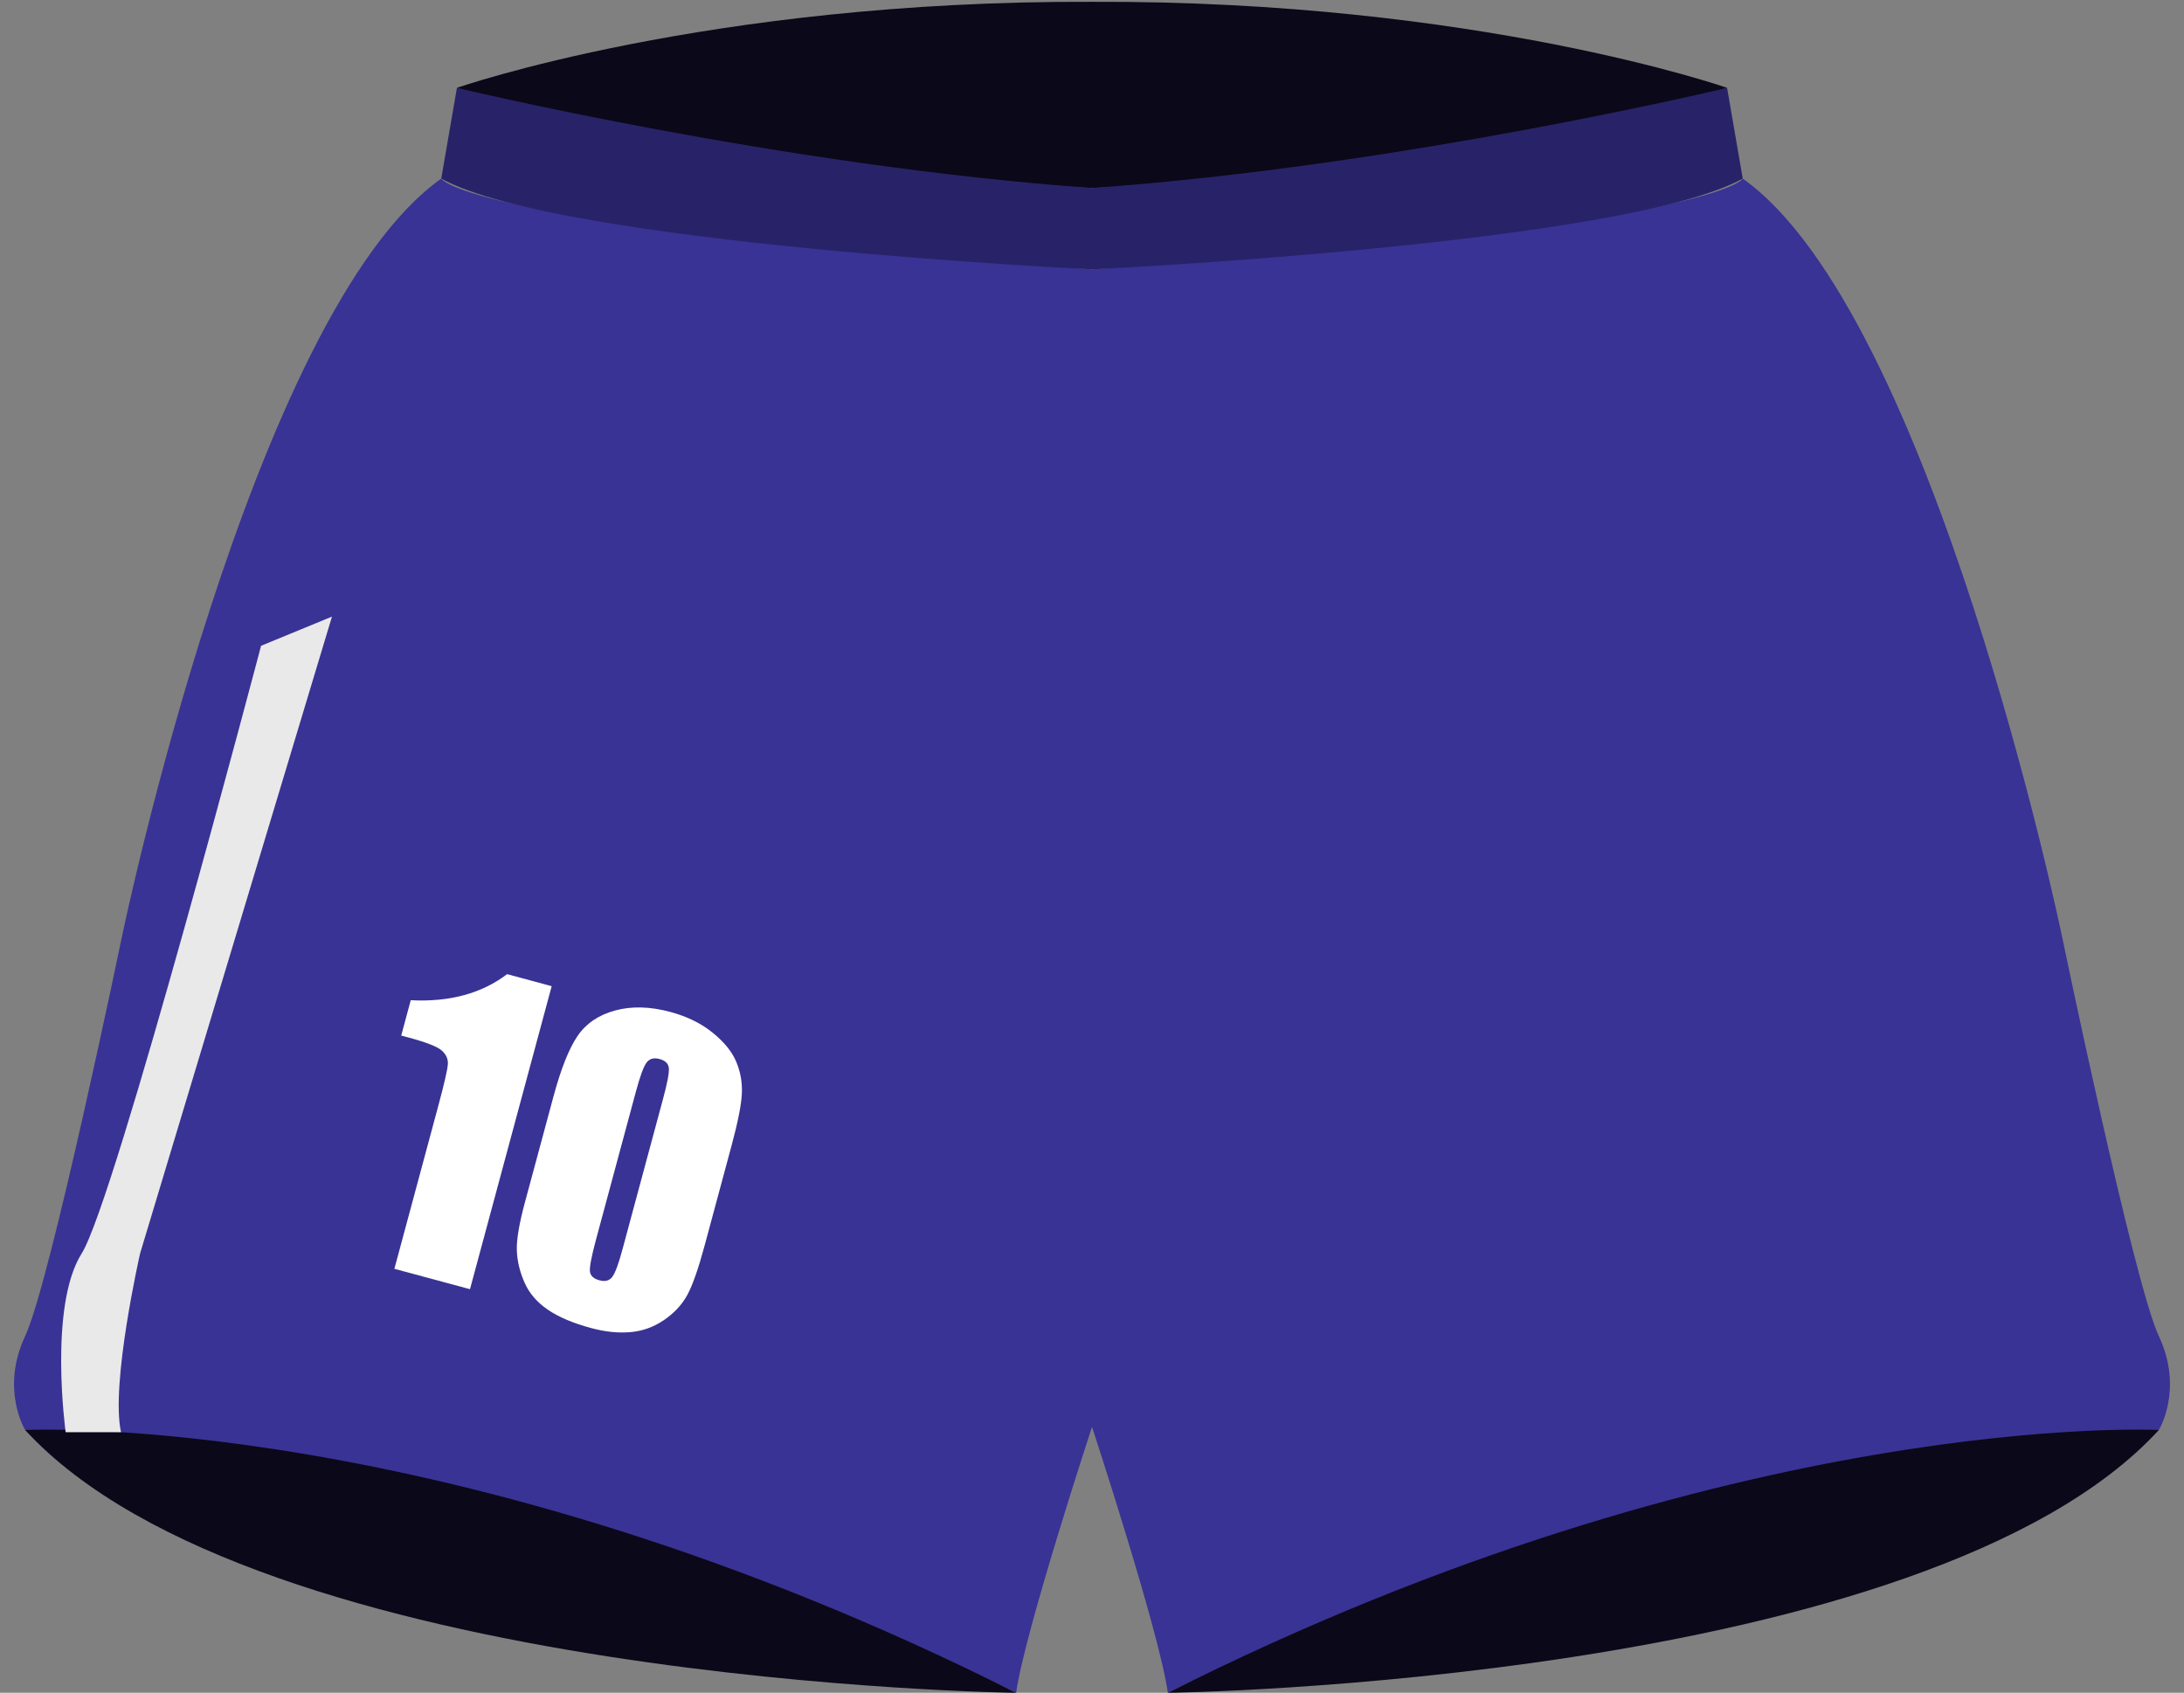
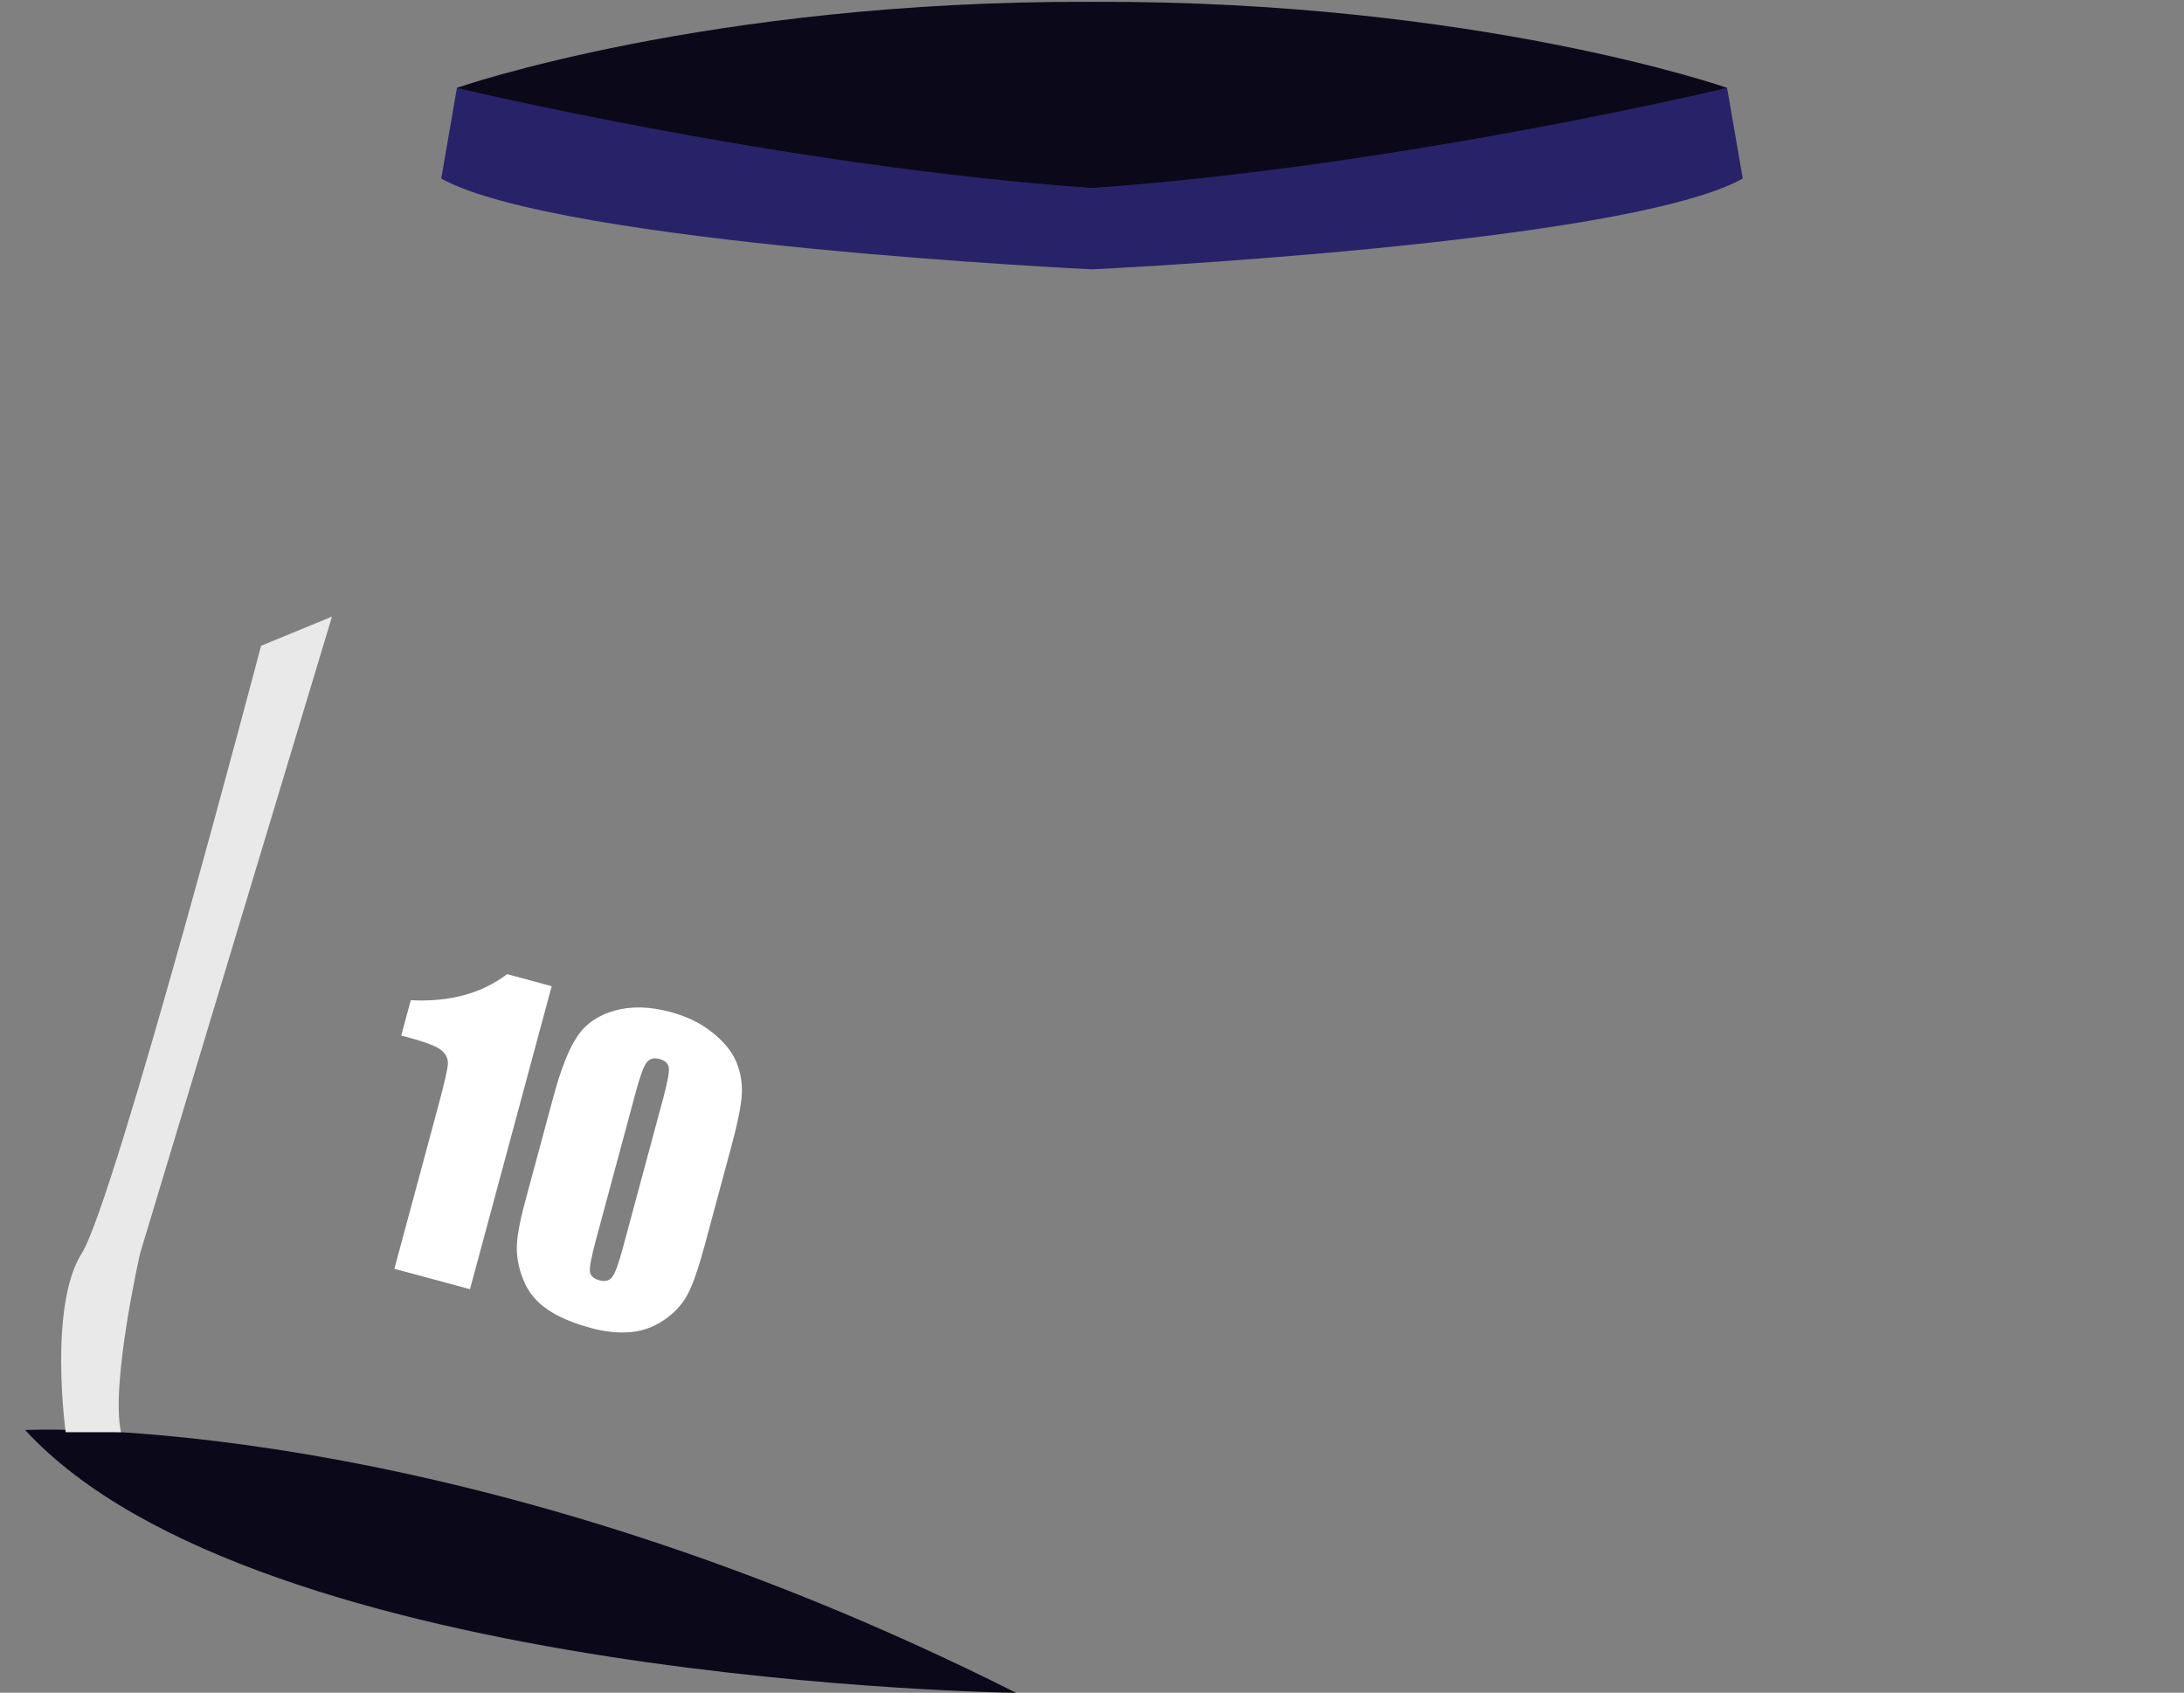
<svg xmlns="http://www.w3.org/2000/svg" height="271.9" preserveAspectRatio="xMidYMid meet" version="1.0" viewBox="37.2 76.5 350.8 271.9" width="350.8" zoomAndPan="magnify">
  <rect x="37.2" y="76.5" width="350.8" height="271.9" fill="#808080" stroke="none" />
  <g>
    <g id="change1_1">
-       <path d="M 383.961 291.121 C 379.941 282.578 368.383 226.797 368.383 226.797 C 368.383 226.797 347.629 126.797 317.125 105.188 C 317.125 105.188 313.609 112.727 212.602 119.762 C 111.594 112.727 108.074 105.188 108.074 105.188 C 77.574 126.797 56.82 226.797 56.82 226.797 C 56.82 226.797 45.262 282.578 41.238 291.121 C 37.219 299.664 41.238 306.195 41.238 306.195 C 124.156 309.715 200.414 348.41 200.414 348.41 C 201.797 338.566 212.602 305.695 212.602 305.695 C 212.602 305.695 223.402 338.566 224.785 348.41 C 224.785 348.41 301.047 309.715 383.961 306.195 C 383.961 306.195 387.98 299.664 383.961 291.121" fill="#393395" />
-     </g>
+       </g>
    <g id="change2_1">
      <path d="M 200.414 348.41 C 200.414 348.41 78.594 346.902 41.238 306.195 C 41.238 306.195 109.5 302.68 200.414 348.41" fill="#0b0819" />
    </g>
    <g id="change3_1">
      <path d="M 125.812 234.906 L 112.691 283.578 L 100.547 280.305 L 107.578 254.211 C 108.594 250.441 109.117 248.152 109.141 247.344 C 109.164 246.531 108.824 245.82 108.117 245.211 C 107.41 244.602 105.656 243.918 102.852 243.16 L 101.645 242.84 L 103.176 237.16 C 109.391 237.48 114.551 236.086 118.656 232.973 L 125.812 234.906" fill="#fff" />
    </g>
    <g id="change3_2">
      <path d="M 143.699 253.012 C 144.395 250.43 144.707 248.773 144.633 248.059 C 144.559 247.34 144.059 246.852 143.137 246.605 C 142.234 246.359 141.543 246.547 141.07 247.156 C 140.59 247.773 140.016 249.332 139.34 251.84 L 132.938 275.59 C 132.176 278.418 131.852 280.156 131.965 280.809 C 132.078 281.465 132.586 281.91 133.488 282.152 C 134.391 282.398 135.074 282.219 135.539 281.613 C 136.004 281.004 136.559 279.512 137.199 277.125 Z M 154.742 260.379 L 150.367 276.609 C 149.371 280.297 148.449 282.934 147.594 284.508 C 146.738 286.078 145.48 287.43 143.824 288.555 C 142.168 289.676 140.363 290.32 138.402 290.477 C 136.449 290.641 134.367 290.422 132.164 289.824 C 129.258 289.043 126.934 288.059 125.188 286.867 C 123.445 285.676 122.191 284.215 121.438 282.484 C 120.68 280.758 120.27 279.035 120.215 277.332 C 120.156 275.629 120.59 273.066 121.512 269.637 L 126.094 252.648 C 127.297 248.184 128.586 244.938 129.957 242.922 C 131.328 240.906 133.34 239.535 136 238.812 C 138.656 238.086 141.617 238.164 144.883 239.047 C 147.551 239.766 149.809 240.871 151.66 242.371 C 153.516 243.871 154.781 245.434 155.461 247.055 C 156.145 248.684 156.441 250.387 156.359 252.168 C 156.273 253.949 155.734 256.688 154.742 260.379" fill="#fff" />
    </g>
    <g id="change2_2">
      <path d="M 212.602 76.793 C 150.789 76.543 110.59 90.613 110.59 90.613 C 149.785 105.188 212.602 106.695 212.602 106.695 C 212.602 106.695 275.414 105.188 314.613 90.613 C 314.613 90.613 274.41 76.543 212.602 76.793" fill="#0b0819" />
    </g>
    <g id="change4_1">
      <path d="M 314.613 90.613 C 314.613 90.613 262.352 103.176 212.602 106.695 C 162.852 103.176 110.59 90.613 110.59 90.613 L 108.074 105.188 C 127.172 115.738 212.602 119.762 212.602 119.762 C 212.602 119.762 298.031 115.738 317.125 105.188 L 314.613 90.613" fill="#282368" />
    </g>
    <g id="change2_3">
-       <path d="M 224.785 348.41 C 224.785 348.41 346.605 346.902 383.961 306.195 C 383.961 306.195 315.699 302.68 224.785 348.41" fill="#0b0819" />
-     </g>
+       </g>
    <g id="change5_1">
      <path d="M 47.746 306.551 C 47.746 306.551 44.961 286.32 50.324 277.832 C 55.68 269.348 79.133 180.23 79.133 180.23 L 90.523 175.543 L 59.703 277.832 C 59.703 277.832 54.918 298.863 56.641 306.551 L 47.746 306.551" fill="#e9e9e9" />
    </g>
  </g>
</svg>